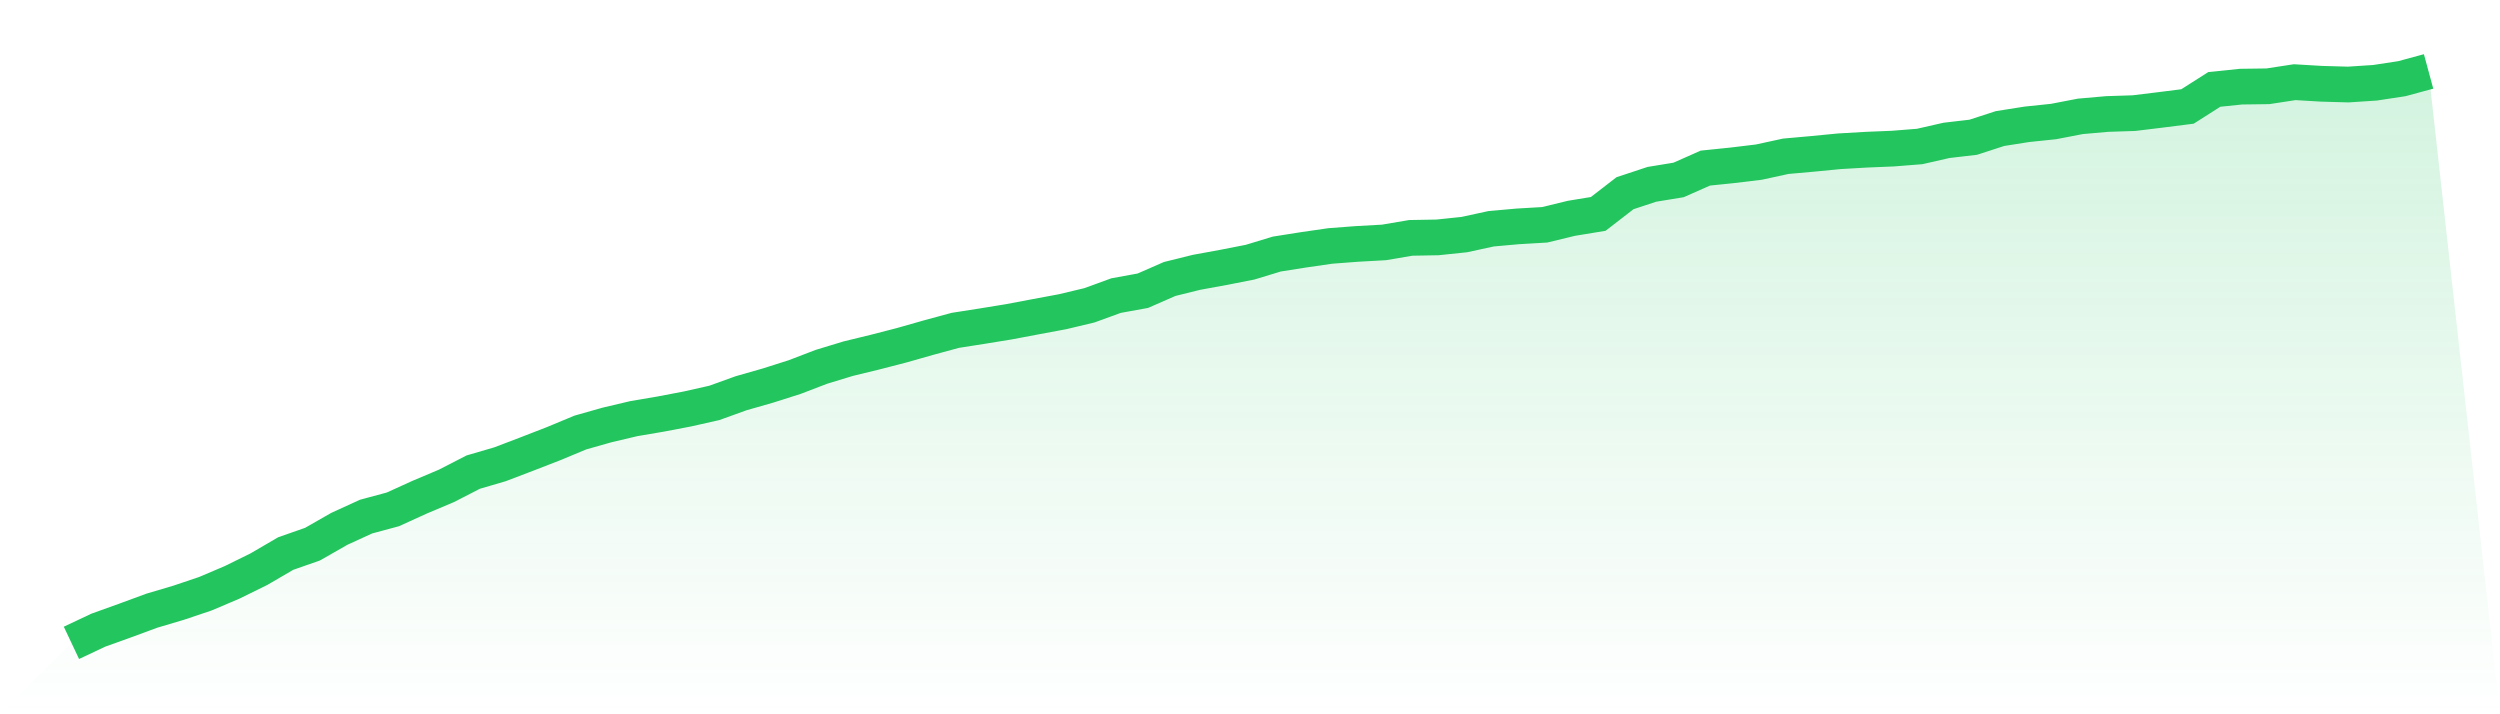
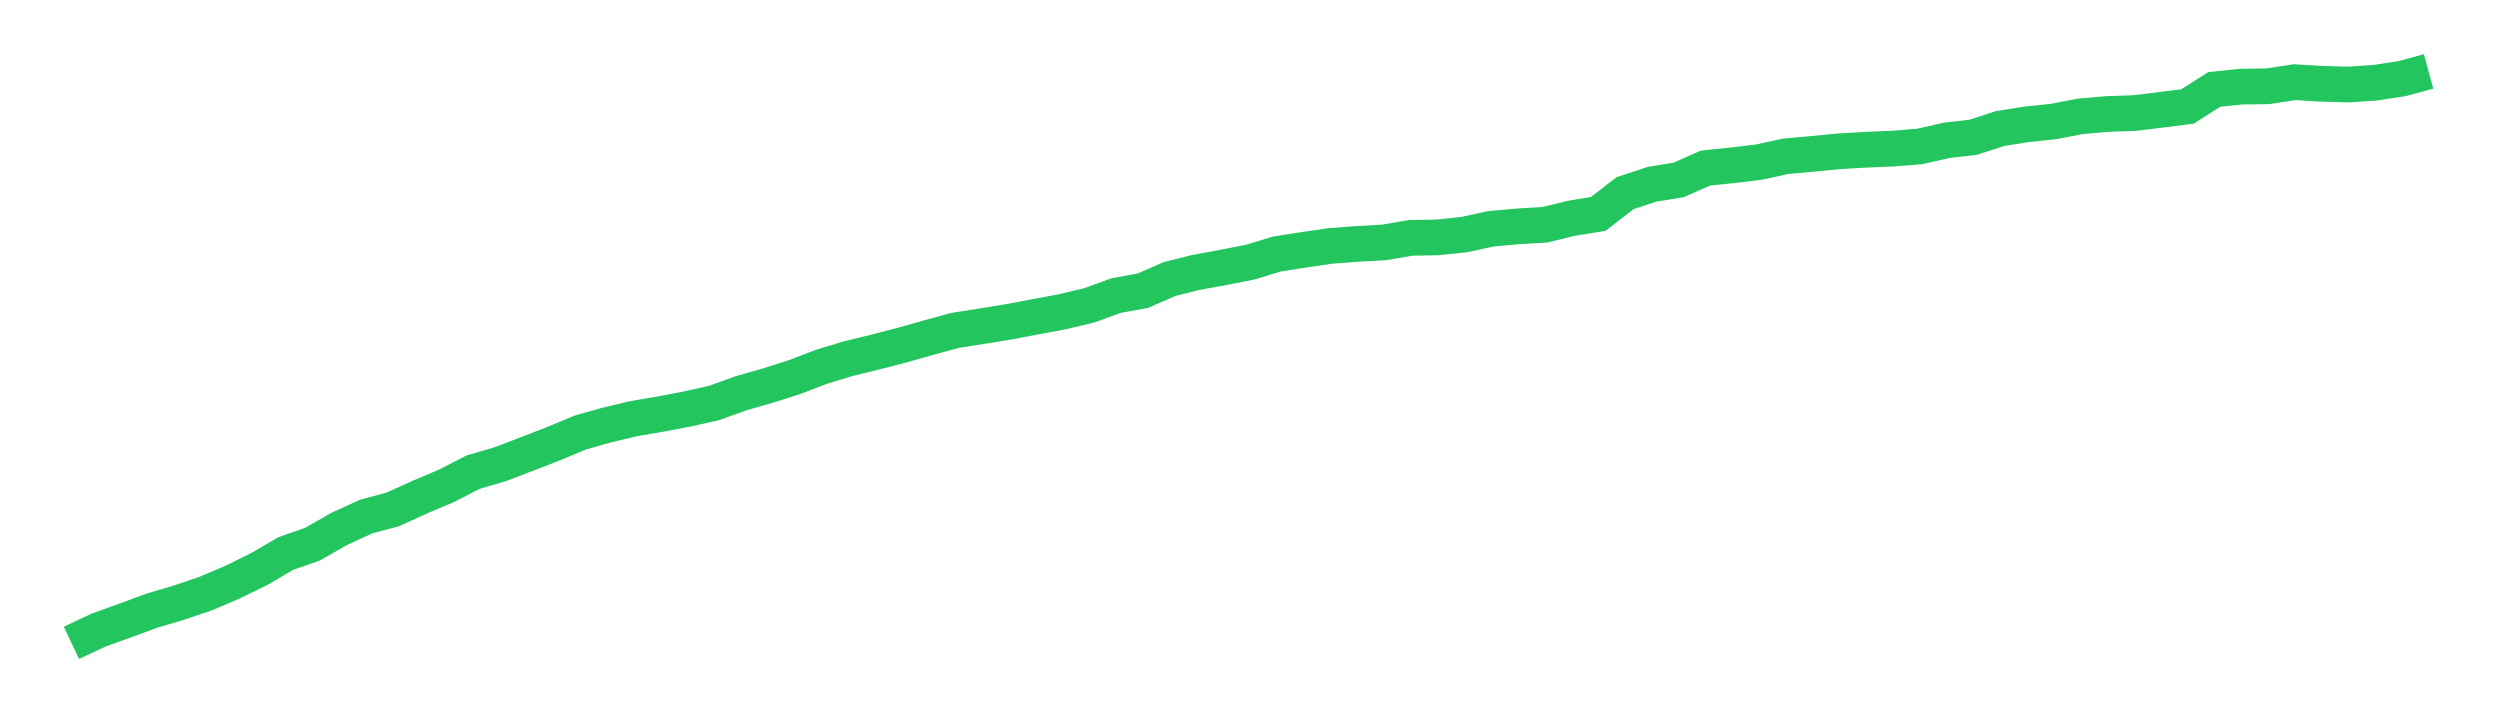
<svg xmlns="http://www.w3.org/2000/svg" viewBox="0 0 140 40">
  <defs>
    <linearGradient id="gradient" x1="0" x2="0" y1="0" y2="1">
      <stop offset="0%" stop-color="#22c55e" stop-opacity="0.2" />
      <stop offset="100%" stop-color="#22c55e" stop-opacity="0" />
    </linearGradient>
  </defs>
-   <path d="M4,36 L4,36 L5.5,35.291 L7,34.752 L8.5,34.199 L10,33.754 L11.5,33.249 L13,32.611 L14.5,31.873 L16,30.998 L17.5,30.473 L19,29.616 L20.5,28.929 L22,28.525 L23.5,27.842 L25,27.209 L26.5,26.438 L28,25.999 L29.5,25.427 L31,24.845 L32.5,24.221 L34,23.796 L35.5,23.442 L37,23.187 L38.5,22.901 L40,22.563 L41.5,22.022 L43,21.593 L44.5,21.116 L46,20.541 L47.5,20.085 L49,19.72 L50.5,19.333 L52,18.906 L53.5,18.499 L55,18.264 L56.5,18.02 L58,17.736 L59.5,17.457 L61,17.099 L62.5,16.553 L64,16.28 L65.5,15.623 L67,15.251 L68.5,14.976 L70,14.683 L71.5,14.227 L73,13.99 L74.5,13.773 L76,13.659 L77.5,13.576 L79,13.321 L80.5,13.294 L82,13.137 L83.5,12.811 L85,12.677 L86.5,12.589 L88,12.225 L89.5,11.979 L91,10.82 L92.5,10.323 L94,10.077 L95.5,9.413 L97,9.259 L98.5,9.078 L100,8.751 L101.5,8.617 L103,8.471 L104.5,8.384 L106,8.322 L107.5,8.203 L109,7.861 L110.5,7.686 L112,7.199 L113.5,6.962 L115,6.805 L116.5,6.516 L118,6.384 L119.5,6.335 L121,6.152 L122.5,5.962 L124,5.007 L125.5,4.852 L127,4.832 L128.5,4.602 L130,4.691 L131.5,4.734 L133,4.635 L134.5,4.407 L136,4 L140,40 L0,40 z" fill="url(#gradient)" />
  <path d="M4,36 L4,36 L5.5,35.291 L7,34.752 L8.5,34.199 L10,33.754 L11.5,33.249 L13,32.611 L14.5,31.873 L16,30.998 L17.5,30.473 L19,29.616 L20.5,28.929 L22,28.525 L23.5,27.842 L25,27.209 L26.5,26.438 L28,25.999 L29.5,25.427 L31,24.845 L32.5,24.221 L34,23.796 L35.5,23.442 L37,23.187 L38.5,22.901 L40,22.563 L41.5,22.022 L43,21.593 L44.5,21.116 L46,20.541 L47.5,20.085 L49,19.72 L50.5,19.333 L52,18.906 L53.5,18.499 L55,18.264 L56.5,18.02 L58,17.736 L59.5,17.457 L61,17.099 L62.5,16.553 L64,16.28 L65.5,15.623 L67,15.251 L68.5,14.976 L70,14.683 L71.5,14.227 L73,13.99 L74.5,13.773 L76,13.659 L77.5,13.576 L79,13.321 L80.5,13.294 L82,13.137 L83.5,12.811 L85,12.677 L86.5,12.589 L88,12.225 L89.5,11.979 L91,10.82 L92.5,10.323 L94,10.077 L95.5,9.413 L97,9.259 L98.5,9.078 L100,8.751 L101.5,8.617 L103,8.471 L104.5,8.384 L106,8.322 L107.5,8.203 L109,7.861 L110.5,7.686 L112,7.199 L113.5,6.962 L115,6.805 L116.5,6.516 L118,6.384 L119.5,6.335 L121,6.152 L122.5,5.962 L124,5.007 L125.5,4.852 L127,4.832 L128.5,4.602 L130,4.691 L131.5,4.734 L133,4.635 L134.5,4.407 L136,4" fill="none" stroke="#22c55e" stroke-width="2" />
</svg>